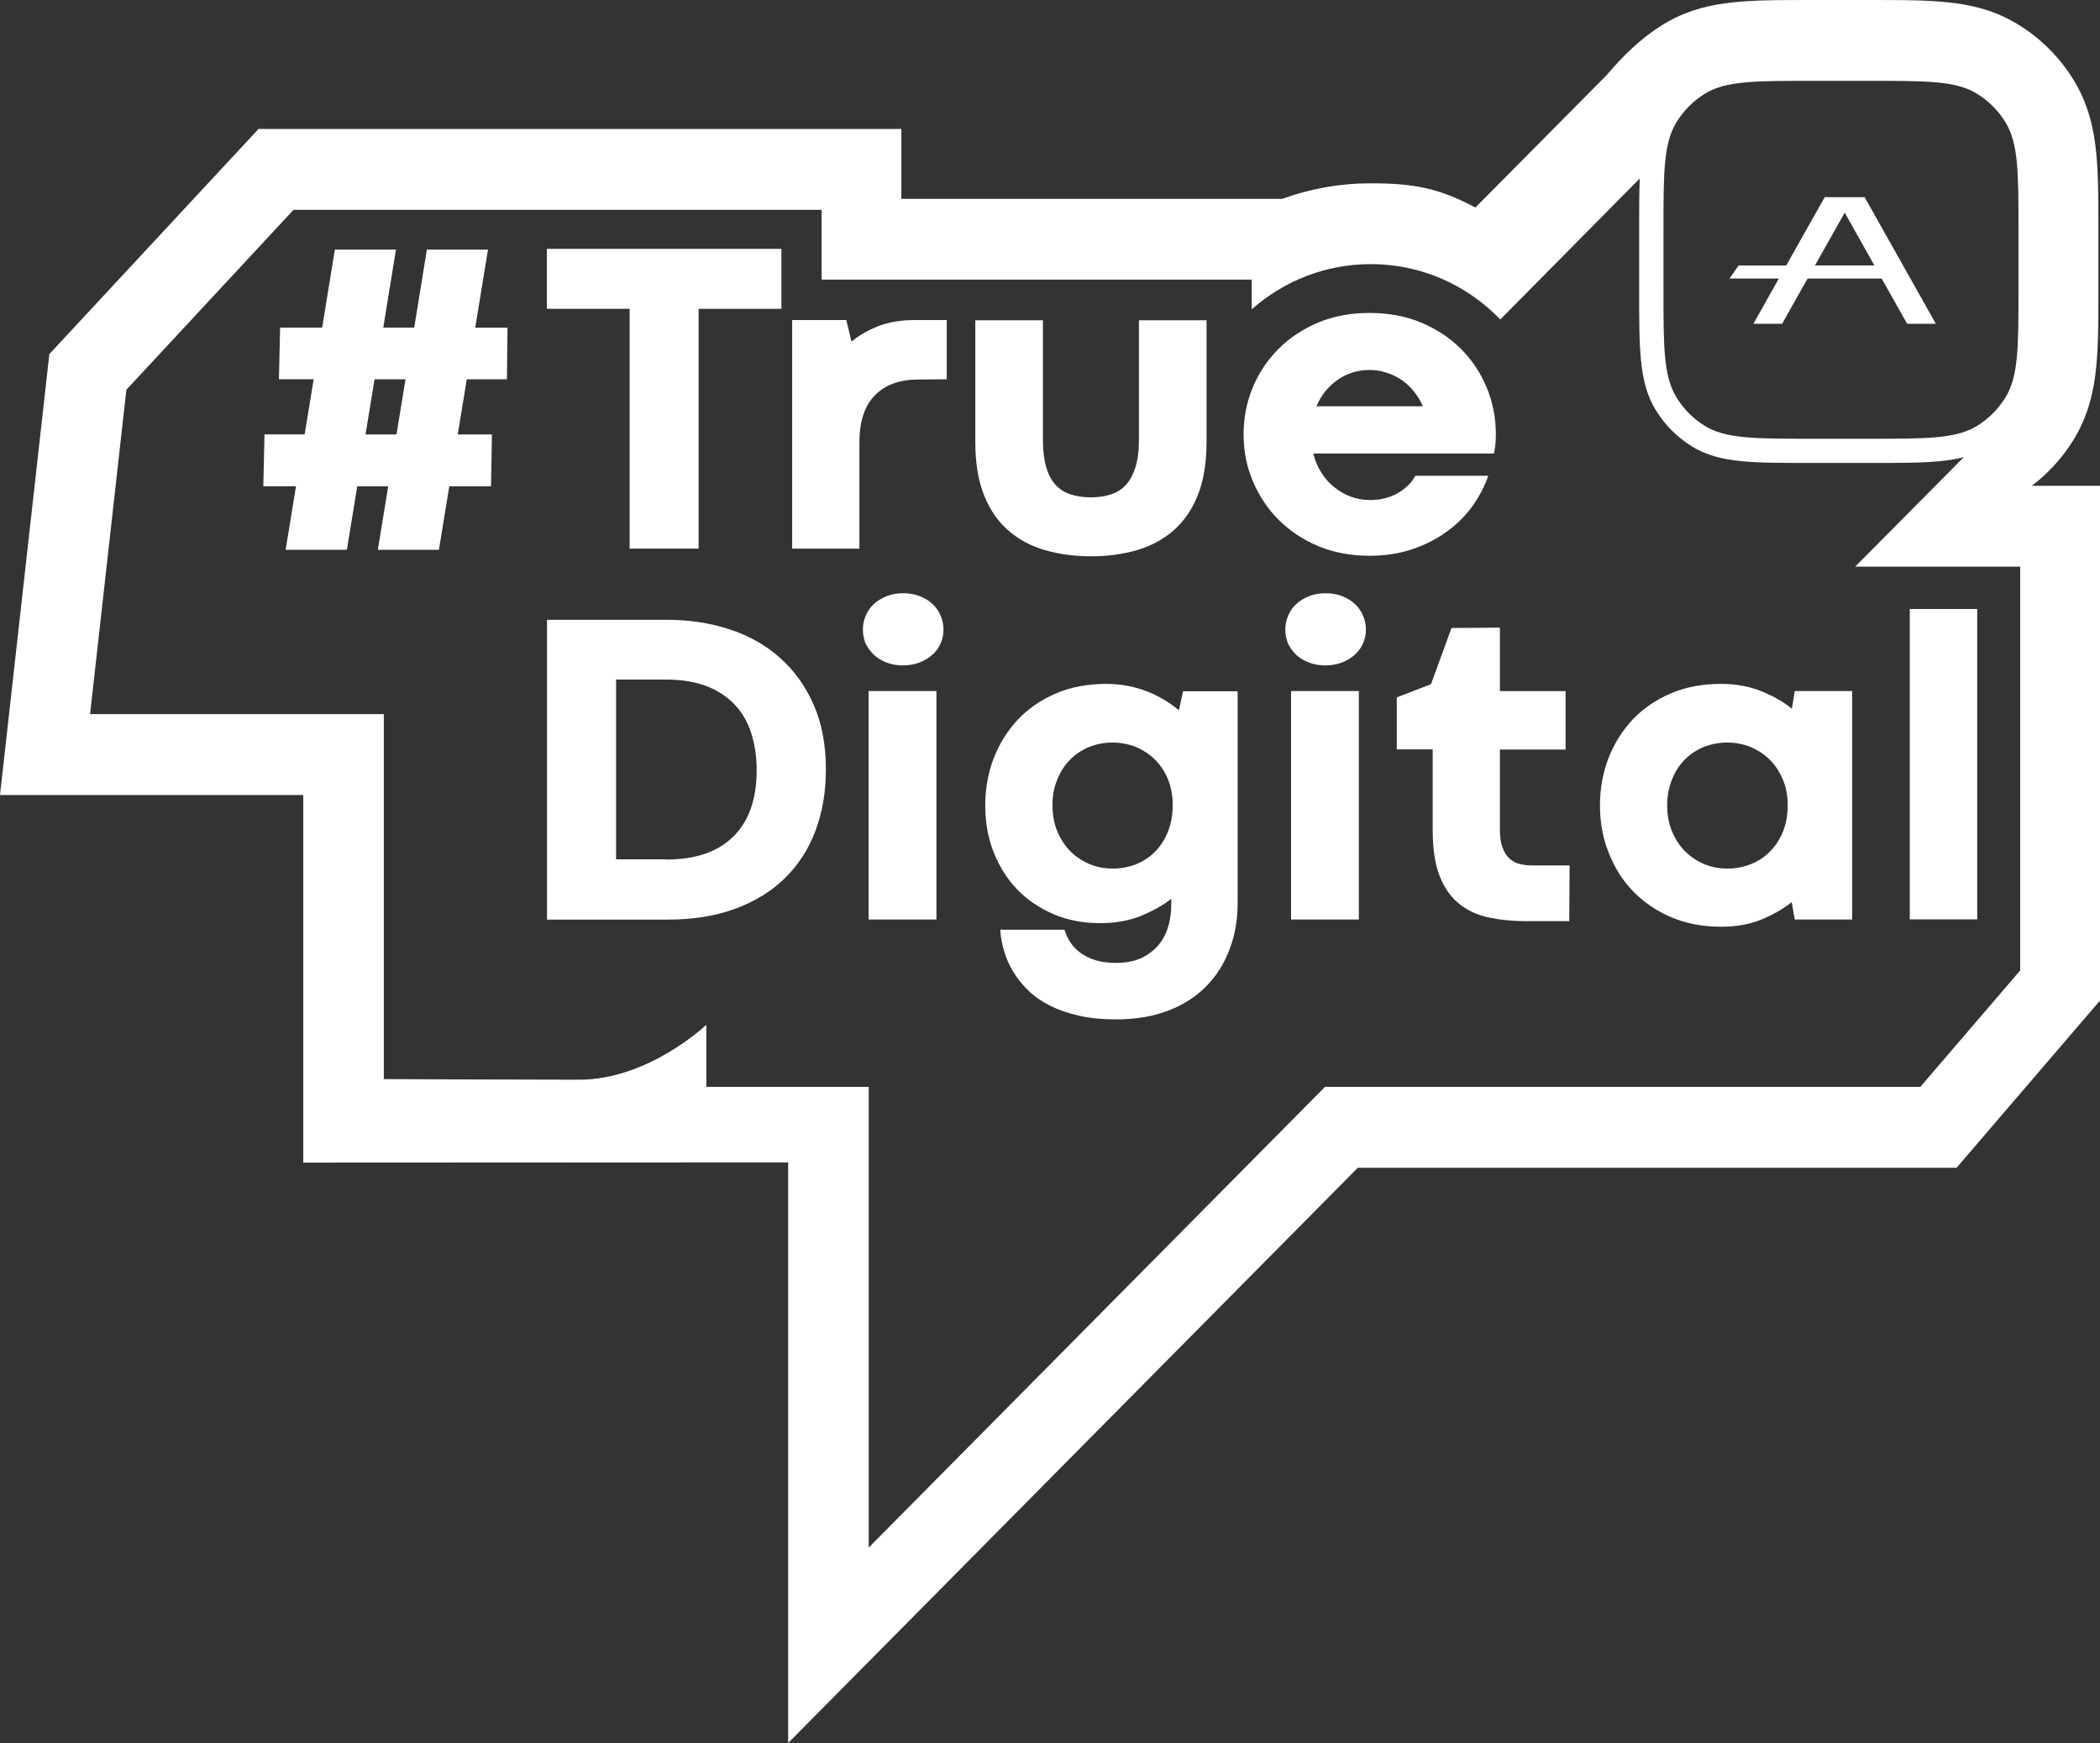
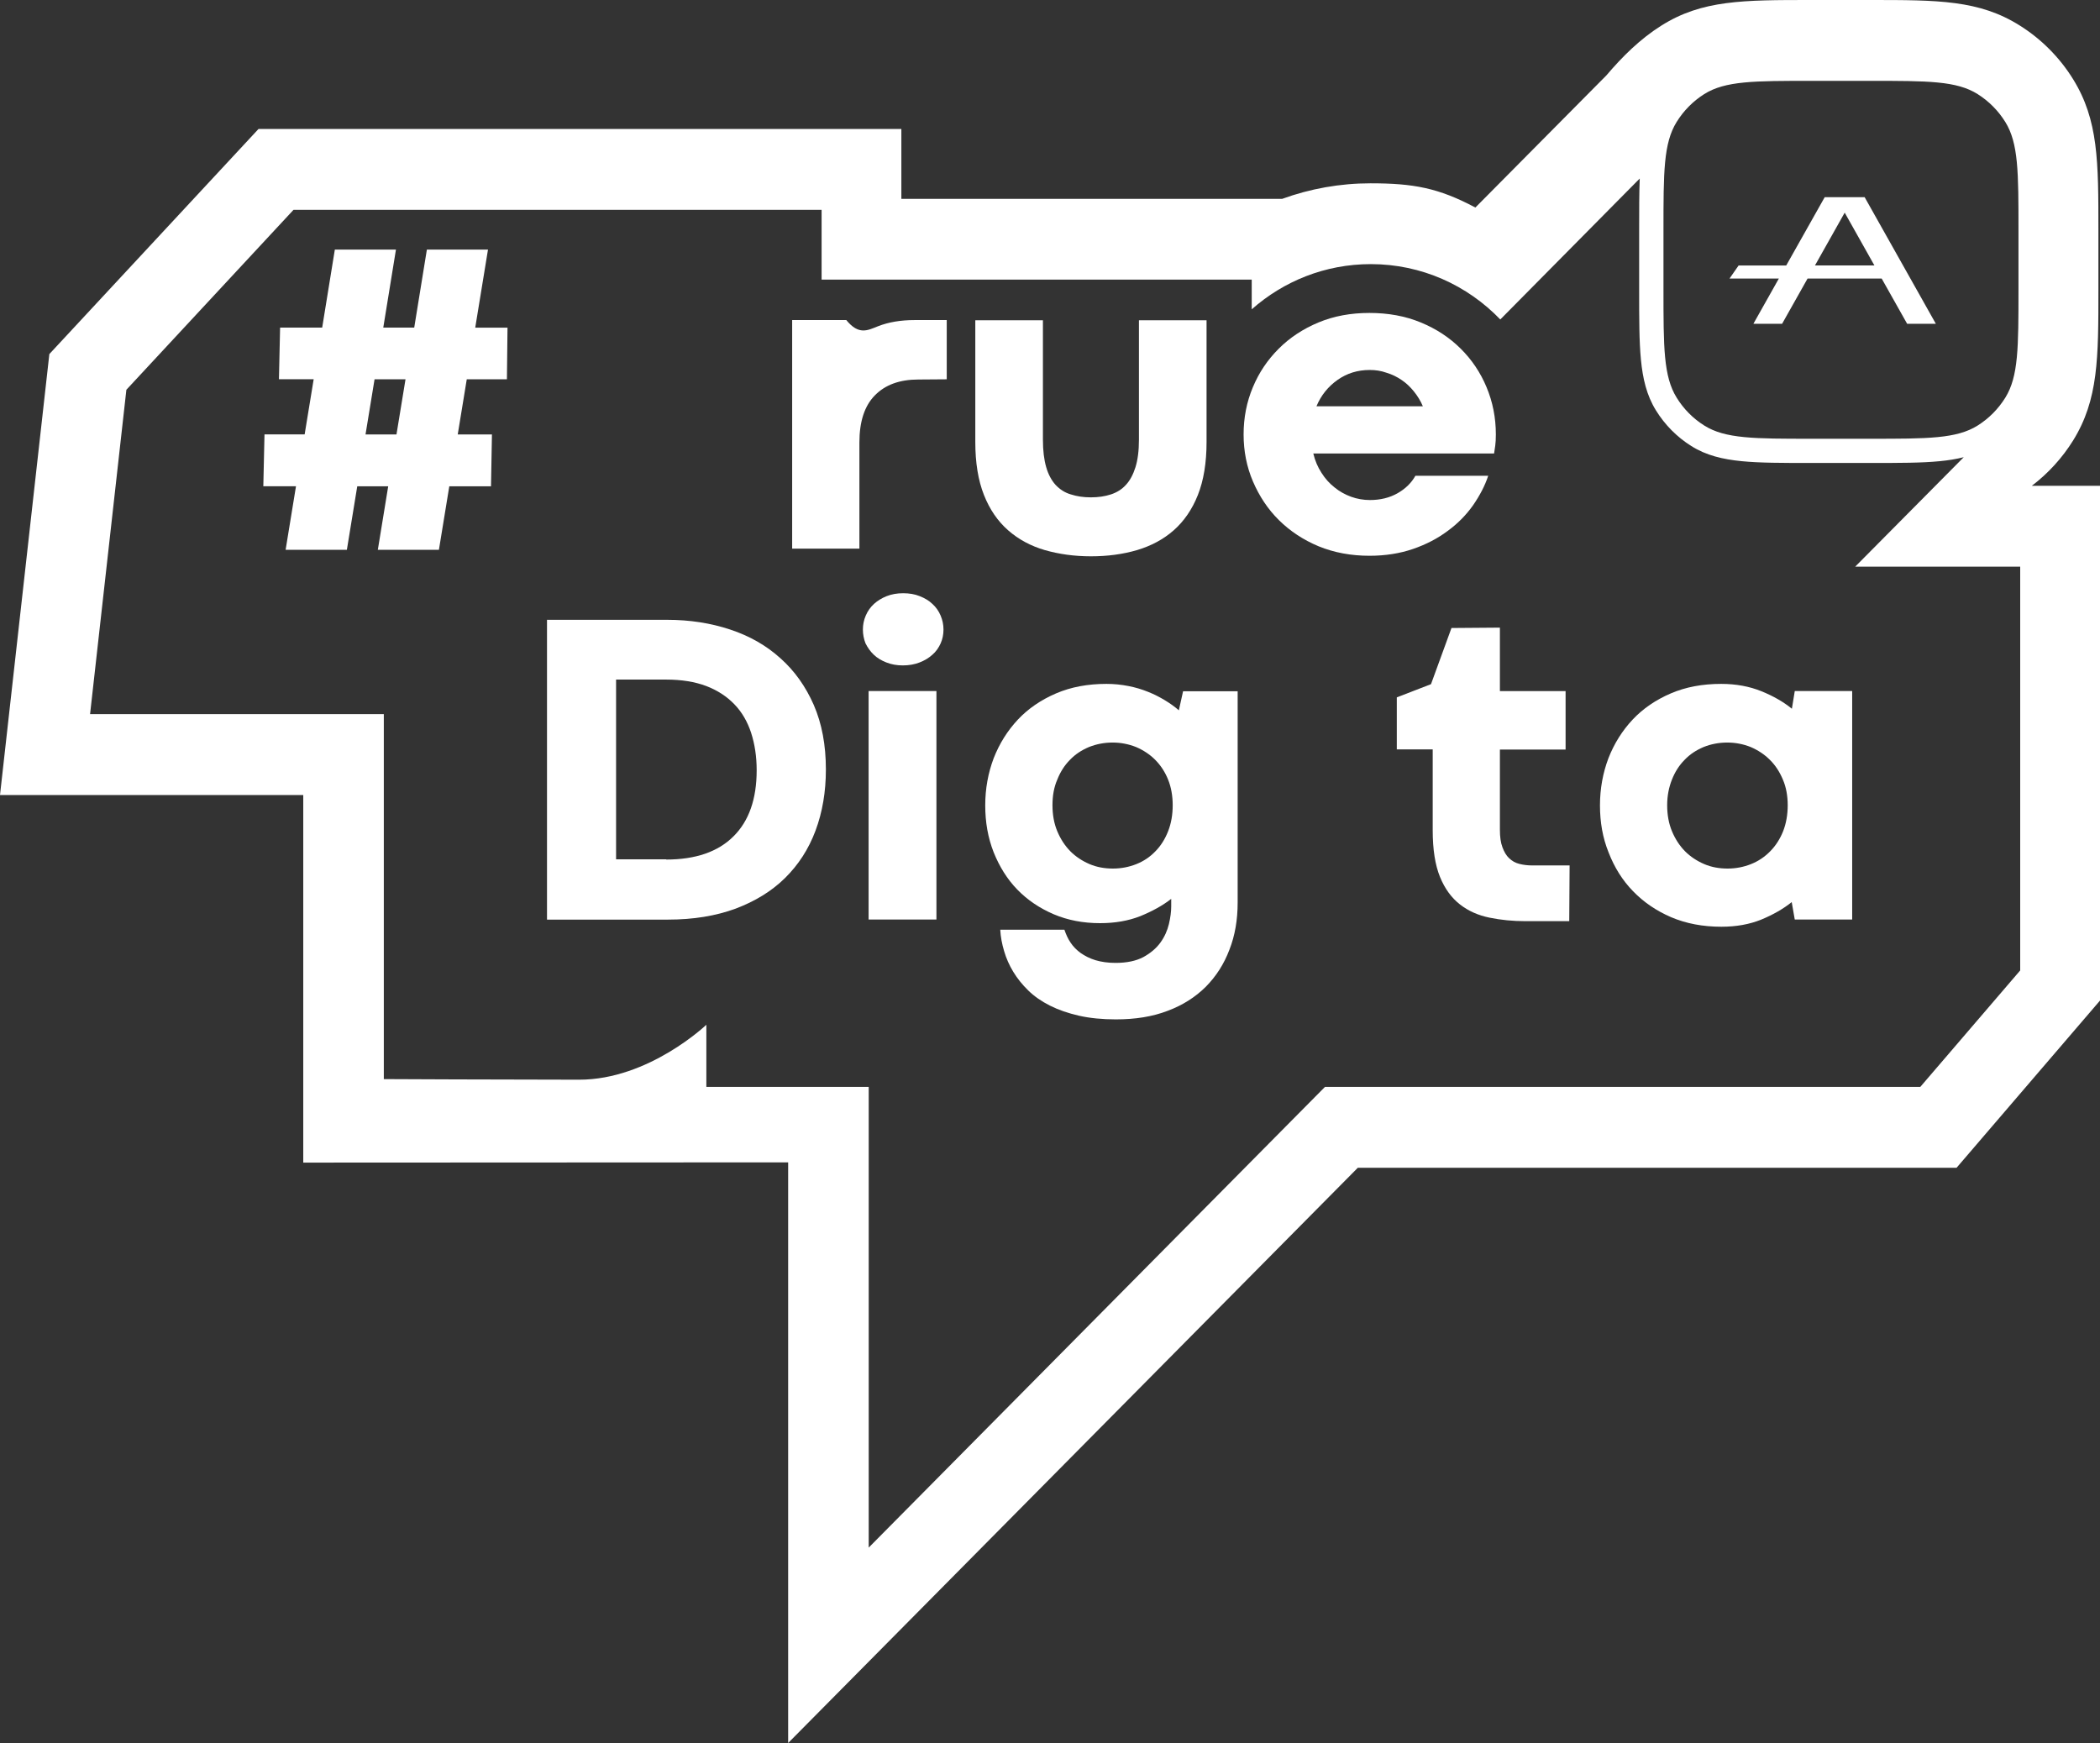
<svg xmlns="http://www.w3.org/2000/svg" width="100" height="83" viewBox="0 0 100 83" fill="none">
  <rect x="0" y="0" width="100" height="83" fill="#333333" stroke="none" />
  <path fill-rule="evenodd" clip-rule="evenodd" d="M37.531 55.351V83L64.658 55.608H93.17L100 47.646V23.134H96.752C97.531 22.544 98.203 21.807 98.72 20.975C99.924 19.03 99.924 17.056 99.924 13.783V10.965C99.924 7.692 99.924 5.719 98.72 3.773C98.083 2.741 97.205 1.858 96.182 1.217C94.25 0 92.292 0 89.047 0H86.252C83.006 0 81.049 0 79.119 1.214C78.098 1.856 77.256 2.695 76.492 3.593L70.256 9.882C68.499 8.948 67.308 8.729 65.259 8.729C63.816 8.729 62.395 8.983 61.056 9.469H42.922V6.142H12.31L2.35 16.861L0 37.859H14.441V55.362L37.531 55.351ZM78.055 13.835V10.903C78.055 9.99 78.055 9.194 78.083 8.501L71.442 15.213C69.879 13.586 67.693 12.577 65.277 12.577C63.1 12.577 61.123 13.39 59.606 14.73V13.316H39.124V9.992H13.977L6.018 18.56L4.289 34.006H18.277V51.386C18.277 51.386 24.259 51.414 27.581 51.414C30.9 51.414 33.636 48.798 33.636 48.798V51.758H41.367V73.695L63.093 51.758H91.442L96.2 46.211V26.984H88.342L93.512 21.771C93.15 21.863 92.771 21.922 92.369 21.961C91.503 22.046 90.429 22.046 89.108 22.046H86.198C84.877 22.046 83.803 22.046 82.938 21.961C82.042 21.873 81.25 21.689 80.537 21.239C79.855 20.811 79.28 20.231 78.855 19.543C78.409 18.824 78.226 18.026 78.139 17.122C78.055 16.25 78.055 15.166 78.055 13.835ZM79.84 5.808C79.213 6.817 79.213 8.198 79.213 10.962V13.781C79.213 16.542 79.213 17.923 79.84 18.935C80.171 19.474 80.621 19.928 81.156 20.264C82.156 20.893 83.528 20.893 86.267 20.893H89.062C91.801 20.893 93.17 20.893 94.173 20.264C94.708 19.928 95.158 19.474 95.492 18.935C96.118 17.926 96.118 16.542 96.118 13.781V10.965C96.118 8.203 96.118 6.822 95.492 5.811C95.158 5.272 94.708 4.818 94.173 4.481C93.173 3.85 91.803 3.85 89.062 3.85H86.267C83.528 3.85 82.159 3.85 81.156 4.479C80.624 4.815 80.173 5.269 79.84 5.808Z" fill="white" />
  <path fill-rule="evenodd" clip-rule="evenodd" d="M86.891 9.389H88.792L92.183 15.418H90.816L89.604 13.265H86.074L84.862 15.418H83.495L84.707 13.265H82.357L82.79 12.643H85.058L86.891 9.389ZM86.427 12.641H89.258L87.843 10.126L86.427 12.641Z" fill="white" />
  <path d="M14.095 23.154H12.539L12.595 20.685H14.507L14.937 18.059H13.283L13.338 15.601H15.342L15.945 11.884H18.855L18.251 15.601H19.725L20.328 11.884H23.238L22.63 15.603H24.167L24.139 18.062H22.227L21.797 20.688H23.426L23.381 23.157H21.395L20.901 26.18H17.992L18.486 23.157H17.012L16.518 26.18H13.601L14.095 23.154ZM17.406 20.688H18.88L19.31 18.062H17.836L17.406 20.688Z" fill="white" />
-   <path d="M29.983 14.705H26.041V11.85H37.21V14.707H33.267V26.124H29.983V14.705Z" fill="white" />
-   <path d="M45.086 18.062L43.732 18.072C42.843 18.072 42.158 18.321 41.665 18.822C41.171 19.32 40.924 20.069 40.924 21.068V26.124H37.722V15.241H40.3L40.547 16.268C40.896 15.973 41.316 15.731 41.81 15.536C42.304 15.341 42.889 15.241 43.556 15.241H45.083V18.062H45.086Z" fill="white" />
+   <path d="M45.086 18.062L43.732 18.072C42.843 18.072 42.158 18.321 41.665 18.822C41.171 19.32 40.924 20.069 40.924 21.068V26.124H37.722V15.241H40.3C40.896 15.973 41.316 15.731 41.81 15.536C42.304 15.341 42.889 15.241 43.556 15.241H45.083V18.062H45.086Z" fill="white" />
  <path d="M51.946 23.683C52.303 23.683 52.613 23.637 52.898 23.544C53.181 23.452 53.42 23.303 53.611 23.093C53.812 22.88 53.96 22.595 54.069 22.251C54.179 21.899 54.235 21.465 54.235 20.937V15.251H57.455V21.047C57.455 22.035 57.317 22.877 57.042 23.57C56.767 24.263 56.383 24.817 55.889 25.254C55.395 25.688 54.818 25.993 54.143 26.196C53.476 26.391 52.743 26.491 51.949 26.491C51.162 26.491 50.429 26.388 49.755 26.196C49.088 26.001 48.502 25.688 48.008 25.254C47.514 24.82 47.13 24.266 46.855 23.57C46.58 22.877 46.443 22.035 46.443 21.047V15.251H49.663V20.937C49.663 21.455 49.716 21.889 49.818 22.241C49.917 22.592 50.075 22.88 50.266 23.09C50.467 23.303 50.704 23.46 50.989 23.542C51.279 23.637 51.59 23.683 51.946 23.683Z" fill="white" />
  <path d="M59.219 20.688C59.219 19.892 59.364 19.145 59.659 18.442C59.952 17.738 60.364 17.13 60.894 16.602C61.423 16.073 62.054 15.659 62.787 15.354C63.52 15.049 64.325 14.902 65.211 14.902C66.107 14.902 66.921 15.051 67.654 15.354C68.395 15.659 69.026 16.075 69.556 16.602C70.085 17.128 70.498 17.738 70.79 18.442C71.083 19.145 71.231 19.892 71.231 20.688C71.231 20.908 71.221 21.085 71.203 21.214C71.185 21.342 71.167 21.463 71.147 21.594H62.538C62.619 21.935 62.749 22.241 62.93 22.518C63.103 22.795 63.314 23.026 63.551 23.211C63.788 23.406 64.055 23.552 64.338 23.655C64.62 23.758 64.923 23.811 65.234 23.811C65.738 23.811 66.175 23.701 66.55 23.488C66.924 23.275 67.209 22.998 67.4 22.656H70.867C70.712 23.129 70.465 23.598 70.144 24.063C69.816 24.525 69.421 24.93 68.937 25.282C68.461 25.641 67.904 25.929 67.283 26.142C66.662 26.355 65.967 26.465 65.216 26.465C64.338 26.465 63.533 26.317 62.792 26.014C62.059 25.708 61.431 25.292 60.899 24.766C60.369 24.24 59.967 23.629 59.664 22.926C59.366 22.23 59.219 21.481 59.219 20.688ZM65.221 17.618C64.653 17.618 64.142 17.774 63.694 18.09C63.246 18.406 62.907 18.822 62.688 19.348H67.756C67.647 19.089 67.499 18.85 67.326 18.637C67.153 18.424 66.96 18.239 66.741 18.093C66.522 17.944 66.282 17.826 66.028 17.751C65.761 17.654 65.496 17.618 65.221 17.618Z" fill="white" />
  <path d="M26.041 29.515H31.776C32.845 29.515 33.843 29.671 34.767 29.977C35.691 30.282 36.487 30.734 37.162 31.345C37.839 31.945 38.368 32.695 38.753 33.573C39.137 34.461 39.328 35.477 39.328 36.642C39.328 37.705 39.163 38.675 38.834 39.556C38.506 40.433 38.02 41.183 37.381 41.812C36.742 42.441 35.953 42.92 35.021 43.272C34.087 43.614 33.018 43.791 31.811 43.791H26.048V29.517H26.041V29.515ZM31.722 40.931C33.122 40.931 34.191 40.562 34.924 39.83C35.665 39.099 36.032 38.046 36.032 36.678C36.032 36.021 35.94 35.431 35.767 34.894C35.594 34.368 35.329 33.906 34.97 33.537C34.614 33.167 34.166 32.872 33.626 32.666C33.087 32.464 32.455 32.361 31.725 32.361H29.337V40.921H31.725V40.931H31.722Z" fill="white" />
  <path d="M41.09 29.977C41.09 29.746 41.135 29.525 41.227 29.312C41.319 29.099 41.446 28.914 41.619 28.757C41.792 28.601 41.993 28.48 42.222 28.388C42.459 28.295 42.716 28.249 43.009 28.249C43.302 28.249 43.566 28.295 43.795 28.388C44.032 28.48 44.236 28.601 44.399 28.757C44.572 28.914 44.702 29.099 44.791 29.312C44.882 29.525 44.928 29.746 44.928 29.977C44.928 30.218 44.882 30.439 44.791 30.641C44.699 30.844 44.572 31.029 44.399 31.178C44.226 31.334 44.025 31.455 43.785 31.547C43.548 31.64 43.281 31.686 42.989 31.686C42.706 31.686 42.449 31.64 42.212 31.547C41.975 31.455 41.772 31.334 41.609 31.178C41.443 31.021 41.316 30.836 41.214 30.634C41.135 30.431 41.09 30.208 41.09 29.977ZM41.362 32.908H44.592V43.788H41.362V32.908Z" fill="white" />
  <path d="M46.916 38.352C46.916 37.556 47.053 36.807 47.318 36.106C47.593 35.403 47.977 34.794 48.471 34.266C48.965 33.739 49.578 33.324 50.291 33.018C51.004 32.713 51.801 32.566 52.687 32.566C53.053 32.566 53.399 32.602 53.738 32.669C54.066 32.733 54.379 32.826 54.672 32.946C54.955 33.057 55.222 33.195 55.469 33.344C55.716 33.493 55.935 33.65 56.136 33.824L56.337 32.918H58.936V42.977C58.936 43.801 58.809 44.548 58.544 45.223C58.287 45.906 57.913 46.488 57.419 46.989C56.925 47.479 56.322 47.867 55.599 48.136C54.876 48.413 54.061 48.542 53.137 48.542C52.488 48.542 51.903 48.485 51.381 48.367C50.859 48.247 50.401 48.09 49.998 47.887C49.596 47.684 49.248 47.443 48.965 47.166C48.682 46.889 48.443 46.594 48.252 46.278C48.061 45.965 47.914 45.631 47.815 45.29C47.713 44.948 47.649 44.615 47.631 44.273H50.686C50.76 44.486 50.851 44.699 50.978 44.884C51.106 45.079 51.271 45.243 51.462 45.382C51.663 45.521 51.892 45.641 52.167 45.724C52.442 45.806 52.763 45.852 53.119 45.852C53.659 45.852 54.099 45.759 54.446 45.575C54.784 45.39 55.059 45.159 55.26 44.882C55.461 44.604 55.588 44.309 55.662 44.004C55.736 43.691 55.772 43.411 55.772 43.162V42.803C55.359 43.126 54.865 43.395 54.298 43.627C53.73 43.85 53.091 43.96 52.386 43.96C51.582 43.96 50.849 43.822 50.172 43.534C49.505 43.247 48.927 42.859 48.443 42.361C47.96 41.863 47.593 41.27 47.318 40.587C47.043 39.887 46.916 39.148 46.916 38.352ZM50.118 38.344C50.118 38.796 50.192 39.214 50.347 39.584C50.502 39.953 50.704 40.267 50.968 40.536C51.225 40.795 51.536 40.998 51.882 41.147C52.231 41.296 52.605 41.36 52.997 41.36C53.392 41.36 53.766 41.286 54.115 41.147C54.461 41.008 54.764 40.806 55.021 40.536C55.278 40.277 55.479 39.953 55.624 39.584C55.769 39.214 55.843 38.798 55.843 38.344C55.843 37.9 55.769 37.484 55.624 37.125C55.476 36.755 55.268 36.442 55.011 36.183C54.754 35.924 54.443 35.721 54.097 35.572C53.748 35.434 53.374 35.359 52.982 35.359C52.58 35.359 52.206 35.434 51.857 35.572C51.508 35.721 51.208 35.913 50.95 36.183C50.693 36.442 50.492 36.755 50.347 37.125C50.189 37.484 50.118 37.89 50.118 38.344Z" fill="white" />
-   <path d="M61.204 29.977C61.204 29.746 61.25 29.525 61.342 29.312C61.433 29.099 61.56 28.914 61.733 28.757C61.907 28.601 62.108 28.48 62.337 28.388C62.574 28.295 62.831 28.249 63.123 28.249C63.416 28.249 63.681 28.295 63.91 28.388C64.147 28.48 64.348 28.601 64.513 28.757C64.686 28.914 64.816 29.099 64.905 29.312C64.997 29.525 65.043 29.746 65.043 29.977C65.043 30.218 64.997 30.439 64.905 30.641C64.814 30.844 64.686 31.029 64.513 31.178C64.34 31.334 64.139 31.455 63.9 31.547C63.663 31.64 63.396 31.686 63.103 31.686C62.821 31.686 62.563 31.64 62.324 31.547C62.087 31.455 61.886 31.334 61.721 31.178C61.555 31.021 61.428 30.836 61.329 30.634C61.25 30.431 61.204 30.208 61.204 29.977ZM61.479 32.908H64.707V43.788H61.479V32.908Z" fill="white" />
  <path d="M69.118 29.905L71.424 29.887V32.91H74.552V35.693H71.424V39.512C71.424 39.846 71.46 40.123 71.544 40.344C71.625 40.564 71.727 40.741 71.865 40.87C72.002 40.998 72.157 41.09 72.348 41.137C72.531 41.183 72.733 41.211 72.951 41.211H74.743L74.726 43.865H72.641C72.037 43.865 71.47 43.809 70.93 43.698C70.391 43.588 69.925 43.383 69.523 43.069C69.12 42.756 68.8 42.32 68.571 41.758C68.341 41.193 68.224 40.454 68.224 39.54V35.685H66.514V33.208L68.143 32.579L69.118 29.905Z" fill="white" />
  <path d="M76.189 38.352C76.189 37.556 76.327 36.807 76.592 36.106C76.867 35.403 77.251 34.794 77.745 34.266C78.239 33.739 78.852 33.324 79.565 33.018C80.277 32.713 81.074 32.566 81.96 32.566C82.673 32.566 83.314 32.687 83.882 32.918C84.45 33.149 84.933 33.426 85.328 33.75L85.465 32.908H88.199V43.788H85.465L85.32 42.957C84.918 43.28 84.432 43.557 83.874 43.788C83.307 44.019 82.675 44.13 81.97 44.13C81.092 44.13 80.295 43.981 79.582 43.678C78.87 43.372 78.266 42.957 77.763 42.438C77.258 41.92 76.874 41.301 76.602 40.598C76.317 39.897 76.189 39.148 76.189 38.352ZM79.389 38.344C79.389 38.796 79.463 39.214 79.618 39.584C79.773 39.953 79.975 40.267 80.239 40.536C80.496 40.795 80.807 40.998 81.153 41.147C81.499 41.296 81.876 41.36 82.268 41.36C82.66 41.36 83.037 41.286 83.383 41.147C83.732 41.008 84.032 40.806 84.297 40.536C84.554 40.277 84.763 39.953 84.91 39.584C85.055 39.214 85.129 38.798 85.129 38.344C85.129 37.9 85.055 37.484 84.9 37.125C84.745 36.755 84.544 36.442 84.279 36.183C84.022 35.924 83.711 35.721 83.365 35.572C83.019 35.434 82.642 35.359 82.25 35.359C81.848 35.359 81.471 35.434 81.125 35.572C80.776 35.721 80.476 35.913 80.219 36.183C79.962 36.442 79.761 36.755 79.616 37.125C79.473 37.484 79.389 37.89 79.389 38.344Z" fill="white" />
-   <path d="M90.943 28.999H94.153V43.78H90.943V28.999Z" fill="white" />
</svg>